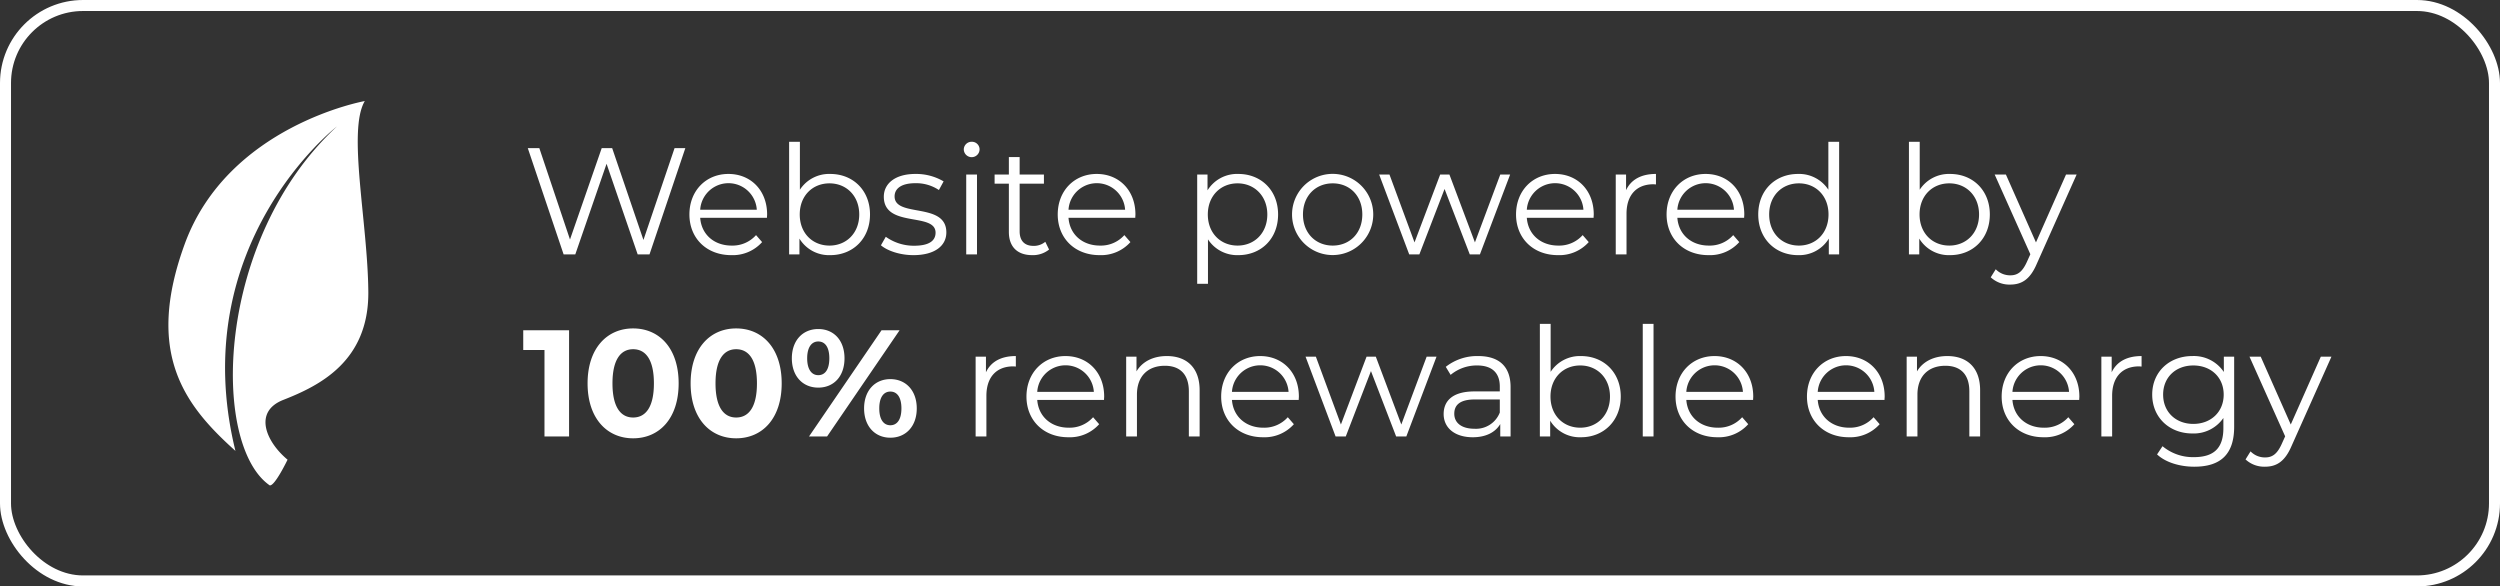
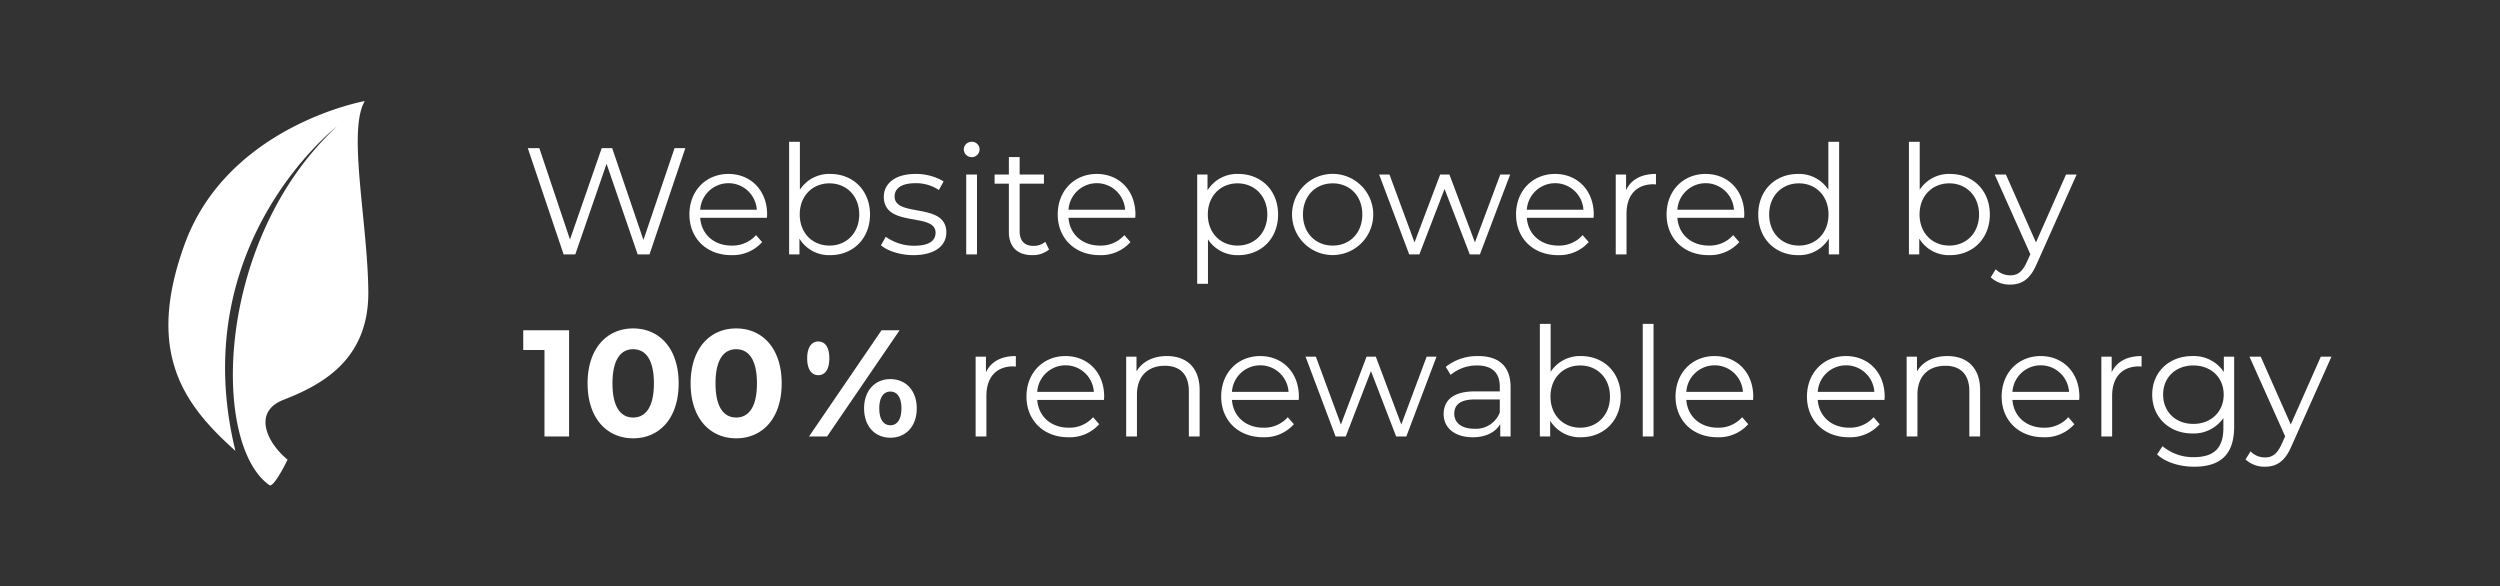
<svg xmlns="http://www.w3.org/2000/svg" viewBox="0 0 707.05 165.856">
  <rect x="0" y="0" width="707.05" height="165.856" fill="#333333" stroke="none" />
-   <rect x="1.557" y="1.557" width="703.937" height="162.743" rx="21.934" fill="none" stroke="#fff" stroke-miterlimit="10" stroke-width="3.113" />
-   <path d="M193.824 41.898l-10.13 30.046h-3.349l-8.798-25.625-8.842 25.625h-3.306l-10.13-30.046h3.263l8.67 25.84 8.97-25.84h2.962l8.843 25.968 8.8-25.968zm23.09 19.702h-18.886c.343 4.721 3.948 7.855 8.885 7.855a8.898 8.898 0 006.91-2.962l1.717 1.975a11.113 11.113 0 01-8.713 3.691c-7.04 0-11.847-4.808-11.847-11.504 0-6.695 4.679-11.46 11.031-11.46s10.946 4.679 10.946 11.46c0 .258-.043.602-.043.944zm-18.886-2.275h16.01a8.021 8.021 0 00-16.01 0zm48.028 1.33c0 6.825-4.806 11.504-11.245 11.504a9.78 9.78 0 01-8.714-4.679v4.464h-2.919V40.096h3.048v13.563a9.861 9.861 0 018.585-4.464c6.439 0 11.245 4.636 11.245 11.46zm-3.047 0c0-5.28-3.648-8.799-8.413-8.799-4.807 0-8.413 3.52-8.413 8.8 0 5.28 3.606 8.799 8.413 8.799 4.765 0 8.413-3.52 8.413-8.8zm6.136 8.714l1.373-2.404a13.635 13.635 0 008.028 2.533c4.292 0 6.051-1.46 6.051-3.692 0-5.88-14.636-1.245-14.636-10.172 0-3.692 3.175-6.439 8.927-6.439a15.295 15.295 0 017.984 2.104l-1.33 2.446a11.569 11.569 0 00-6.654-1.932c-4.077 0-5.88 1.588-5.88 3.735 0 6.094 14.637 1.502 14.637 10.173 0 3.906-3.434 6.438-9.314 6.438-3.735 0-7.34-1.202-9.186-2.79zm23.435-27.128a2.2 2.2 0 012.232-2.146 2.164 2.164 0 012.232 2.103 2.232 2.232 0 01-4.464.043zm.686 7.126h3.048v22.577h-3.048zm23.436 21.204a7.258 7.258 0 01-4.764 1.588c-4.25 0-6.61-2.404-6.61-6.567v-13.65h-4.035v-2.575h4.035V44.43h3.047v4.937h6.868v2.575h-6.868V65.42c0 2.66 1.374 4.12 3.906 4.12a5.047 5.047 0 003.349-1.158zM321.08 61.6h-18.885c.343 4.721 3.948 7.855 8.885 7.855a8.898 8.898 0 006.91-2.962l1.717 1.975a11.113 11.113 0 01-8.713 3.691c-7.04 0-11.847-4.808-11.847-11.504 0-6.695 4.679-11.46 11.031-11.46s10.946 4.679 10.946 11.46c0 .258-.043.602-.043.944zm-18.885-2.275h16.01a8.021 8.021 0 00-16.01 0zm59.273 1.33c0 6.868-4.806 11.504-11.245 11.504a9.863 9.863 0 01-8.585-4.464v12.576h-3.048V49.367h2.92v4.464a9.834 9.834 0 018.713-4.636c6.439 0 11.245 4.636 11.245 11.46zm-3.046 0c0-5.236-3.649-8.799-8.414-8.799-4.807 0-8.413 3.563-8.413 8.8 0 5.28 3.606 8.799 8.413 8.799 4.765 0 8.414-3.52 8.414-8.8zm6.994 0a11.482 11.482 0 0122.964 0 11.482 11.482 0 11-22.964 0zm19.873 0c0-5.28-3.563-8.799-8.37-8.799-4.807 0-8.413 3.52-8.413 8.8 0 5.28 3.606 8.799 8.413 8.799s8.37-3.52 8.37-8.8zm41.805-11.288l-8.542 22.577h-2.875l-7.126-18.5-7.125 18.5h-2.876l-8.498-22.577h2.918l7.083 19.187 7.254-19.187h2.618l7.211 19.187 7.168-19.187zM450.7 61.6h-18.885c.343 4.721 3.948 7.855 8.885 7.855a8.898 8.898 0 006.91-2.962l1.717 1.975a11.113 11.113 0 01-8.713 3.691c-7.04 0-11.847-4.808-11.847-11.504 0-6.695 4.679-11.46 11.032-11.46s10.945 4.679 10.945 11.46c0 .258-.043.602-.043.944zm-18.885-2.275h16.01a8.021 8.021 0 00-16.01 0zm36.525-10.13v2.962c-.258 0-.516-.043-.73-.043-4.722 0-7.598 3.004-7.598 8.327v11.503h-3.047V49.367h2.918v4.42c1.417-3.004 4.292-4.592 8.457-4.592zM493.277 61.6h-18.886c.343 4.721 3.949 7.855 8.885 7.855a8.898 8.898 0 006.91-2.962l1.717 1.975a11.113 11.113 0 01-8.713 3.691c-7.039 0-11.847-4.808-11.847-11.504 0-6.695 4.68-11.46 11.032-11.46s10.945 4.679 10.945 11.46c0 .258-.043.602-.043.944zm-18.886-2.275h16.01a8.021 8.021 0 00-16.01 0zm45.754-19.229v31.848h-2.919V67.48a9.78 9.78 0 01-8.713 4.679c-6.438 0-11.246-4.679-11.246-11.504 0-6.824 4.808-11.46 11.246-11.46a9.86 9.86 0 018.584 4.464V40.096zm-3.005 20.56c0-5.28-3.605-8.8-8.37-8.8-4.806 0-8.413 3.52-8.413 8.8 0 5.28 3.607 8.799 8.413 8.799 4.765 0 8.37-3.52 8.37-8.8zm45.624-.001c0 6.825-4.806 11.504-11.245 11.504a9.78 9.78 0 01-8.714-4.679v4.464h-2.919V40.096h3.048v13.563a9.861 9.861 0 018.585-4.464c6.439 0 11.245 4.636 11.245 11.46zm-3.047 0c0-5.28-3.648-8.799-8.413-8.799-4.807 0-8.413 3.52-8.413 8.8 0 5.28 3.606 8.799 8.413 8.799 4.765 0 8.413-3.52 8.413-8.8zm27.598-11.288l-11.289 25.281c-1.889 4.421-4.292 5.838-7.512 5.838a7.729 7.729 0 01-5.494-2.06l1.417-2.276a5.636 5.636 0 004.12 1.718c2.018 0 3.391-.944 4.679-3.777l.987-2.19-10.087-22.534h3.176l8.5 19.187 8.498-19.187zm-426.37 44.036v30.046h-6.954V98.983h-6.009v-5.58zm5.235 15.023c0-9.915 5.495-15.538 12.877-15.538 7.426 0 12.877 5.623 12.877 15.538 0 9.916-5.45 15.538-12.877 15.538-7.382 0-12.877-5.622-12.877-15.538zm18.758 0c0-6.825-2.404-9.658-5.88-9.658-3.434 0-5.839 2.833-5.839 9.658 0 6.825 2.405 9.658 5.838 9.658 3.477 0 5.881-2.833 5.881-9.658zm10.385 0c0-9.915 5.494-15.538 12.877-15.538 7.426 0 12.877 5.623 12.877 15.538 0 9.916-5.451 15.538-12.877 15.538-7.383 0-12.877-5.622-12.877-15.538zm18.758 0c0-6.825-2.405-9.658-5.881-9.658-3.434 0-5.838 2.833-5.838 9.658 0 6.825 2.404 9.658 5.838 9.658 3.476 0 5.88-2.833 5.88-9.658zm9.869-7.082c0-5.065 3.09-8.285 7.47-8.285 4.378 0 7.424 3.177 7.424 8.285 0 5.108-3.046 8.284-7.424 8.284-4.38 0-7.47-3.219-7.47-8.284zm10.602 0c0-3.22-1.244-4.765-3.132-4.765-1.846 0-3.134 1.589-3.134 4.765 0 3.176 1.288 4.764 3.134 4.764 1.888 0 3.132-1.545 3.132-4.764zm14.766-7.94h5.107l-20.516 30.045H228.8zm-4.936 22.105c0-5.066 3.09-8.285 7.425-8.285 4.38 0 7.47 3.22 7.47 8.285 0 5.064-3.09 8.284-7.47 8.284-4.335 0-7.425-3.22-7.425-8.284zm10.56 0c0-3.177-1.246-4.765-3.135-4.765-1.845 0-3.132 1.545-3.132 4.765 0 3.218 1.287 4.763 3.132 4.763 1.889 0 3.134-1.588 3.134-4.763zm32.359-14.809v2.962c-.257 0-.514-.043-.729-.043-4.722 0-7.598 3.004-7.598 8.327v11.503h-3.048v-22.577h2.92v4.42c1.416-3.004 4.291-4.592 8.455-4.592zm24.938 12.404h-18.886c.343 4.722 3.948 7.856 8.885 7.856a8.898 8.898 0 006.91-2.962l1.717 1.974a11.113 11.113 0 01-8.713 3.692c-7.039 0-11.847-4.808-11.847-11.504 0-6.695 4.68-11.46 11.032-11.46s10.945 4.679 10.945 11.46c0 .258-.043.602-.043.944zm-18.886-2.274h16.01a8.021 8.021 0 00-16.01 0zm45.926-.473v13.092h-3.048v-12.791c0-4.765-2.49-7.21-6.782-7.21-4.85 0-7.898 3.004-7.898 8.154v11.847h-3.047v-22.577h2.919v4.163c1.63-2.747 4.678-4.335 8.585-4.335 5.494 0 9.271 3.176 9.271 9.657zm28.026 2.747H348.42c.342 4.722 3.948 7.856 8.884 7.856a8.898 8.898 0 006.91-2.962l1.717 1.974a11.113 11.113 0 01-8.713 3.692c-7.039 0-11.846-4.808-11.846-11.504 0-6.695 4.678-11.46 11.031-11.46s10.945 4.679 10.945 11.46c0 .258-.043.602-.043.944zm-18.885-2.274h16.01a8.021 8.021 0 00-16.01 0zm57.857-9.958l-8.541 22.577h-2.876l-7.126-18.5-7.125 18.5h-2.876l-8.498-22.577h2.918l7.083 19.186 7.254-19.186h2.618l7.211 19.186 7.168-19.186zm20.945 8.584v13.993h-2.919v-3.52c-1.374 2.318-4.035 3.735-7.77 3.735-5.107 0-8.24-2.661-8.24-6.568 0-3.476 2.232-6.395 8.714-6.395h7.168v-1.374c0-3.862-2.19-5.966-6.396-5.966a11.503 11.503 0 00-7.512 2.661l-1.373-2.274a14.334 14.334 0 019.186-3.048c5.837 0 9.142 2.919 9.142 8.756zm-3.047 7.21v-3.69h-7.082c-4.378 0-5.795 1.717-5.795 4.035 0 2.618 2.103 4.249 5.709 4.249a7.223 7.223 0 007.168-4.593zm34.208-4.506c0 6.825-4.807 11.504-11.246 11.504a9.78 9.78 0 01-8.713-4.679v4.464h-2.92V91.6h3.048v13.564a9.861 9.861 0 018.585-4.464c6.439 0 11.246 4.636 11.246 11.46zm-3.047 0c0-5.28-3.649-8.799-8.413-8.799-4.808 0-8.414 3.52-8.414 8.799 0 5.28 3.606 8.8 8.414 8.8 4.764 0 8.413-3.52 8.413-8.8zm9.268-20.56h3.048v31.849h-3.048zm31.206 21.504h-18.886c.342 4.722 3.948 7.856 8.884 7.856a8.898 8.898 0 006.91-2.962l1.717 1.974a11.113 11.113 0 01-8.713 3.692c-7.039 0-11.846-4.808-11.846-11.504 0-6.695 4.678-11.46 11.03-11.46s10.946 4.679 10.946 11.46c0 .258-.043.602-.043.944zm-18.886-2.274h16.01a8.021 8.021 0 00-16.01 0zm56.054 2.274h-18.886c.343 4.722 3.949 7.856 8.885 7.856a8.898 8.898 0 006.91-2.962l1.717 1.974a11.113 11.113 0 01-8.713 3.692c-7.039 0-11.846-4.808-11.846-11.504 0-6.695 4.678-11.46 11.03-11.46s10.946 4.679 10.946 11.46c0 .258-.043.602-.043.944zm-18.886-2.274h16.01a8.021 8.021 0 00-16.01 0zm45.925-.473v13.092h-3.048v-12.791c0-4.765-2.489-7.21-6.782-7.21-4.85 0-7.897 3.004-7.897 8.154v11.847h-3.048v-22.577h2.919v4.163c1.63-2.747 4.679-4.335 8.585-4.335 5.494 0 9.271 3.176 9.271 9.657zm28.027 2.747h-18.886c.343 4.722 3.948 7.856 8.885 7.856a8.898 8.898 0 006.91-2.962l1.717 1.974a11.113 11.113 0 01-8.713 3.692c-7.04 0-11.847-4.808-11.847-11.504 0-6.695 4.679-11.46 11.031-11.46s10.946 4.679 10.946 11.46c0 .258-.043.602-.043.944zm-18.886-2.274h16.01a8.021 8.021 0 00-16.01 0zm36.525-10.13v2.962c-.258 0-.515-.043-.73-.043-4.72 0-7.597 3.004-7.597 8.327v11.503h-3.048v-22.577h2.92v4.42c1.416-3.004 4.291-4.592 8.455-4.592zm26.183.172v19.83c0 7.77-3.82 11.29-11.29 11.29-4.12 0-8.154-1.246-10.516-3.478l1.546-2.318a13.436 13.436 0 008.885 3.091c5.709 0 8.327-2.62 8.327-8.198v-2.876a10.16 10.16 0 01-8.8 4.378c-6.438 0-11.33-4.507-11.33-10.989s4.892-10.902 11.33-10.902a10.19 10.19 0 018.929 4.507v-4.335zm-2.962 10.73c0-4.893-3.605-8.24-8.585-8.24-4.979 0-8.542 3.347-8.542 8.24s3.563 8.285 8.542 8.285c4.98 0 8.585-3.391 8.585-8.285zm30.474-10.73l-11.29 25.281c-1.888 4.421-4.291 5.838-7.511 5.838a7.729 7.729 0 01-5.494-2.06l1.417-2.276a5.636 5.636 0 004.12 1.718c2.017 0 3.39-.944 4.679-3.777l.987-2.19-10.087-22.534h3.176l8.499 19.186 8.499-19.186zM52.227 69.059c-11.336 31.095.153 45.713 14.36 58.466-14.36-58.466 28.7-91.758 28.7-91.758-34.41 31.835-35.665 89.927-19.017 101.498 1.395.37 5.06-7.256 5.06-7.256-6.109-5.078-9.752-13.562-1.2-16.913 10.289-4.031 24.185-10.935 24.04-30.534-.143-19.599-5.946-45.654-.994-53.984 0 0-38.71 6.909-50.949 40.48z" fill="#fff" />
+   <path d="M193.824 41.898l-10.13 30.046h-3.349l-8.798-25.625-8.842 25.625h-3.306l-10.13-30.046h3.263l8.67 25.84 8.97-25.84h2.962l8.843 25.968 8.8-25.968zm23.09 19.702h-18.886c.343 4.721 3.948 7.855 8.885 7.855a8.898 8.898 0 006.91-2.962l1.717 1.975a11.113 11.113 0 01-8.713 3.691c-7.04 0-11.847-4.808-11.847-11.504 0-6.695 4.679-11.46 11.031-11.46s10.946 4.679 10.946 11.46c0 .258-.043.602-.043.944zm-18.886-2.275h16.01a8.021 8.021 0 00-16.01 0zm48.028 1.33c0 6.825-4.806 11.504-11.245 11.504a9.78 9.78 0 01-8.714-4.679v4.464h-2.919V40.096h3.048v13.563a9.861 9.861 0 018.585-4.464c6.439 0 11.245 4.636 11.245 11.46zm-3.047 0c0-5.28-3.648-8.799-8.413-8.799-4.807 0-8.413 3.52-8.413 8.8 0 5.28 3.606 8.799 8.413 8.799 4.765 0 8.413-3.52 8.413-8.8zm6.136 8.714l1.373-2.404a13.635 13.635 0 008.028 2.533c4.292 0 6.051-1.46 6.051-3.692 0-5.88-14.636-1.245-14.636-10.172 0-3.692 3.175-6.439 8.927-6.439a15.295 15.295 0 017.984 2.104l-1.33 2.446a11.569 11.569 0 00-6.654-1.932c-4.077 0-5.88 1.588-5.88 3.735 0 6.094 14.637 1.502 14.637 10.173 0 3.906-3.434 6.438-9.314 6.438-3.735 0-7.34-1.202-9.186-2.79zm23.435-27.128a2.2 2.2 0 012.232-2.146 2.164 2.164 0 012.232 2.103 2.232 2.232 0 01-4.464.043zm.686 7.126h3.048v22.577h-3.048zm23.436 21.204a7.258 7.258 0 01-4.764 1.588c-4.25 0-6.61-2.404-6.61-6.567v-13.65h-4.035v-2.575h4.035V44.43h3.047v4.937h6.868v2.575h-6.868V65.42c0 2.66 1.374 4.12 3.906 4.12a5.047 5.047 0 003.349-1.158zM321.08 61.6h-18.885c.343 4.721 3.948 7.855 8.885 7.855a8.898 8.898 0 006.91-2.962l1.717 1.975a11.113 11.113 0 01-8.713 3.691c-7.04 0-11.847-4.808-11.847-11.504 0-6.695 4.679-11.46 11.031-11.46s10.946 4.679 10.946 11.46c0 .258-.043.602-.043.944zm-18.885-2.275h16.01a8.021 8.021 0 00-16.01 0zm59.273 1.33c0 6.868-4.806 11.504-11.245 11.504a9.863 9.863 0 01-8.585-4.464v12.576h-3.048V49.367h2.92v4.464a9.834 9.834 0 018.713-4.636c6.439 0 11.245 4.636 11.245 11.46zm-3.046 0c0-5.236-3.649-8.799-8.414-8.799-4.807 0-8.413 3.563-8.413 8.8 0 5.28 3.606 8.799 8.413 8.799 4.765 0 8.414-3.52 8.414-8.8zm6.994 0a11.482 11.482 0 0122.964 0 11.482 11.482 0 11-22.964 0zm19.873 0c0-5.28-3.563-8.799-8.37-8.799-4.807 0-8.413 3.52-8.413 8.8 0 5.28 3.606 8.799 8.413 8.799s8.37-3.52 8.37-8.8zm41.805-11.288l-8.542 22.577h-2.875l-7.126-18.5-7.125 18.5h-2.876l-8.498-22.577h2.918l7.083 19.187 7.254-19.187h2.618l7.211 19.187 7.168-19.187zM450.7 61.6h-18.885c.343 4.721 3.948 7.855 8.885 7.855a8.898 8.898 0 006.91-2.962l1.717 1.975a11.113 11.113 0 01-8.713 3.691c-7.04 0-11.847-4.808-11.847-11.504 0-6.695 4.679-11.46 11.032-11.46s10.945 4.679 10.945 11.46c0 .258-.043.602-.043.944zm-18.885-2.275h16.01a8.021 8.021 0 00-16.01 0zm36.525-10.13v2.962c-.258 0-.516-.043-.73-.043-4.722 0-7.598 3.004-7.598 8.327v11.503h-3.047V49.367h2.918v4.42c1.417-3.004 4.292-4.592 8.457-4.592zM493.277 61.6h-18.886c.343 4.721 3.949 7.855 8.885 7.855a8.898 8.898 0 006.91-2.962l1.717 1.975a11.113 11.113 0 01-8.713 3.691c-7.039 0-11.847-4.808-11.847-11.504 0-6.695 4.68-11.46 11.032-11.46s10.945 4.679 10.945 11.46c0 .258-.043.602-.043.944zm-18.886-2.275h16.01a8.021 8.021 0 00-16.01 0zm45.754-19.229v31.848h-2.919V67.48a9.78 9.78 0 01-8.713 4.679c-6.438 0-11.246-4.679-11.246-11.504 0-6.824 4.808-11.46 11.246-11.46a9.86 9.86 0 018.584 4.464V40.096zm-3.005 20.56c0-5.28-3.605-8.8-8.37-8.8-4.806 0-8.413 3.52-8.413 8.8 0 5.28 3.607 8.799 8.413 8.799 4.765 0 8.37-3.52 8.37-8.8zm45.624-.001c0 6.825-4.806 11.504-11.245 11.504a9.78 9.78 0 01-8.714-4.679v4.464h-2.919V40.096h3.048v13.563a9.861 9.861 0 018.585-4.464c6.439 0 11.245 4.636 11.245 11.46zm-3.047 0c0-5.28-3.648-8.799-8.413-8.799-4.807 0-8.413 3.52-8.413 8.8 0 5.28 3.606 8.799 8.413 8.799 4.765 0 8.413-3.52 8.413-8.8zm27.598-11.288l-11.289 25.281c-1.889 4.421-4.292 5.838-7.512 5.838a7.729 7.729 0 01-5.494-2.06l1.417-2.276a5.636 5.636 0 004.12 1.718c2.018 0 3.391-.944 4.679-3.777l.987-2.19-10.087-22.534h3.176l8.5 19.187 8.498-19.187zm-426.37 44.036v30.046h-6.954V98.983h-6.009v-5.58zm5.235 15.023c0-9.915 5.495-15.538 12.877-15.538 7.426 0 12.877 5.623 12.877 15.538 0 9.916-5.45 15.538-12.877 15.538-7.382 0-12.877-5.622-12.877-15.538zm18.758 0c0-6.825-2.404-9.658-5.88-9.658-3.434 0-5.839 2.833-5.839 9.658 0 6.825 2.405 9.658 5.838 9.658 3.477 0 5.881-2.833 5.881-9.658zm10.385 0c0-9.915 5.494-15.538 12.877-15.538 7.426 0 12.877 5.623 12.877 15.538 0 9.916-5.451 15.538-12.877 15.538-7.383 0-12.877-5.622-12.877-15.538zm18.758 0c0-6.825-2.405-9.658-5.881-9.658-3.434 0-5.838 2.833-5.838 9.658 0 6.825 2.404 9.658 5.838 9.658 3.476 0 5.88-2.833 5.88-9.658zm9.869-7.082zm10.602 0c0-3.22-1.244-4.765-3.132-4.765-1.846 0-3.134 1.589-3.134 4.765 0 3.176 1.288 4.764 3.134 4.764 1.888 0 3.132-1.545 3.132-4.764zm14.766-7.94h5.107l-20.516 30.045H228.8zm-4.936 22.105c0-5.066 3.09-8.285 7.425-8.285 4.38 0 7.47 3.22 7.47 8.285 0 5.064-3.09 8.284-7.47 8.284-4.335 0-7.425-3.22-7.425-8.284zm10.56 0c0-3.177-1.246-4.765-3.135-4.765-1.845 0-3.132 1.545-3.132 4.765 0 3.218 1.287 4.763 3.132 4.763 1.889 0 3.134-1.588 3.134-4.763zm32.359-14.809v2.962c-.257 0-.514-.043-.729-.043-4.722 0-7.598 3.004-7.598 8.327v11.503h-3.048v-22.577h2.92v4.42c1.416-3.004 4.291-4.592 8.455-4.592zm24.938 12.404h-18.886c.343 4.722 3.948 7.856 8.885 7.856a8.898 8.898 0 006.91-2.962l1.717 1.974a11.113 11.113 0 01-8.713 3.692c-7.039 0-11.847-4.808-11.847-11.504 0-6.695 4.68-11.46 11.032-11.46s10.945 4.679 10.945 11.46c0 .258-.043.602-.043.944zm-18.886-2.274h16.01a8.021 8.021 0 00-16.01 0zm45.926-.473v13.092h-3.048v-12.791c0-4.765-2.49-7.21-6.782-7.21-4.85 0-7.898 3.004-7.898 8.154v11.847h-3.047v-22.577h2.919v4.163c1.63-2.747 4.678-4.335 8.585-4.335 5.494 0 9.271 3.176 9.271 9.657zm28.026 2.747H348.42c.342 4.722 3.948 7.856 8.884 7.856a8.898 8.898 0 006.91-2.962l1.717 1.974a11.113 11.113 0 01-8.713 3.692c-7.039 0-11.846-4.808-11.846-11.504 0-6.695 4.678-11.46 11.031-11.46s10.945 4.679 10.945 11.46c0 .258-.043.602-.043.944zm-18.885-2.274h16.01a8.021 8.021 0 00-16.01 0zm57.857-9.958l-8.541 22.577h-2.876l-7.126-18.5-7.125 18.5h-2.876l-8.498-22.577h2.918l7.083 19.186 7.254-19.186h2.618l7.211 19.186 7.168-19.186zm20.945 8.584v13.993h-2.919v-3.52c-1.374 2.318-4.035 3.735-7.77 3.735-5.107 0-8.24-2.661-8.24-6.568 0-3.476 2.232-6.395 8.714-6.395h7.168v-1.374c0-3.862-2.19-5.966-6.396-5.966a11.503 11.503 0 00-7.512 2.661l-1.373-2.274a14.334 14.334 0 019.186-3.048c5.837 0 9.142 2.919 9.142 8.756zm-3.047 7.21v-3.69h-7.082c-4.378 0-5.795 1.717-5.795 4.035 0 2.618 2.103 4.249 5.709 4.249a7.223 7.223 0 007.168-4.593zm34.208-4.506c0 6.825-4.807 11.504-11.246 11.504a9.78 9.78 0 01-8.713-4.679v4.464h-2.92V91.6h3.048v13.564a9.861 9.861 0 018.585-4.464c6.439 0 11.246 4.636 11.246 11.46zm-3.047 0c0-5.28-3.649-8.799-8.413-8.799-4.808 0-8.414 3.52-8.414 8.799 0 5.28 3.606 8.8 8.414 8.8 4.764 0 8.413-3.52 8.413-8.8zm9.268-20.56h3.048v31.849h-3.048zm31.206 21.504h-18.886c.342 4.722 3.948 7.856 8.884 7.856a8.898 8.898 0 006.91-2.962l1.717 1.974a11.113 11.113 0 01-8.713 3.692c-7.039 0-11.846-4.808-11.846-11.504 0-6.695 4.678-11.46 11.03-11.46s10.946 4.679 10.946 11.46c0 .258-.043.602-.043.944zm-18.886-2.274h16.01a8.021 8.021 0 00-16.01 0zm56.054 2.274h-18.886c.343 4.722 3.949 7.856 8.885 7.856a8.898 8.898 0 006.91-2.962l1.717 1.974a11.113 11.113 0 01-8.713 3.692c-7.039 0-11.846-4.808-11.846-11.504 0-6.695 4.678-11.46 11.03-11.46s10.946 4.679 10.946 11.46c0 .258-.043.602-.043.944zm-18.886-2.274h16.01a8.021 8.021 0 00-16.01 0zm45.925-.473v13.092h-3.048v-12.791c0-4.765-2.489-7.21-6.782-7.21-4.85 0-7.897 3.004-7.897 8.154v11.847h-3.048v-22.577h2.919v4.163c1.63-2.747 4.679-4.335 8.585-4.335 5.494 0 9.271 3.176 9.271 9.657zm28.027 2.747h-18.886c.343 4.722 3.948 7.856 8.885 7.856a8.898 8.898 0 006.91-2.962l1.717 1.974a11.113 11.113 0 01-8.713 3.692c-7.04 0-11.847-4.808-11.847-11.504 0-6.695 4.679-11.46 11.031-11.46s10.946 4.679 10.946 11.46c0 .258-.043.602-.043.944zm-18.886-2.274h16.01a8.021 8.021 0 00-16.01 0zm36.525-10.13v2.962c-.258 0-.515-.043-.73-.043-4.72 0-7.597 3.004-7.597 8.327v11.503h-3.048v-22.577h2.92v4.42c1.416-3.004 4.291-4.592 8.455-4.592zm26.183.172v19.83c0 7.77-3.82 11.29-11.29 11.29-4.12 0-8.154-1.246-10.516-3.478l1.546-2.318a13.436 13.436 0 008.885 3.091c5.709 0 8.327-2.62 8.327-8.198v-2.876a10.16 10.16 0 01-8.8 4.378c-6.438 0-11.33-4.507-11.33-10.989s4.892-10.902 11.33-10.902a10.19 10.19 0 018.929 4.507v-4.335zm-2.962 10.73c0-4.893-3.605-8.24-8.585-8.24-4.979 0-8.542 3.347-8.542 8.24s3.563 8.285 8.542 8.285c4.98 0 8.585-3.391 8.585-8.285zm30.474-10.73l-11.29 25.281c-1.888 4.421-4.291 5.838-7.511 5.838a7.729 7.729 0 01-5.494-2.06l1.417-2.276a5.636 5.636 0 004.12 1.718c2.017 0 3.39-.944 4.679-3.777l.987-2.19-10.087-22.534h3.176l8.499 19.186 8.499-19.186zM52.227 69.059c-11.336 31.095.153 45.713 14.36 58.466-14.36-58.466 28.7-91.758 28.7-91.758-34.41 31.835-35.665 89.927-19.017 101.498 1.395.37 5.06-7.256 5.06-7.256-6.109-5.078-9.752-13.562-1.2-16.913 10.289-4.031 24.185-10.935 24.04-30.534-.143-19.599-5.946-45.654-.994-53.984 0 0-38.71 6.909-50.949 40.48z" fill="#fff" />
</svg>